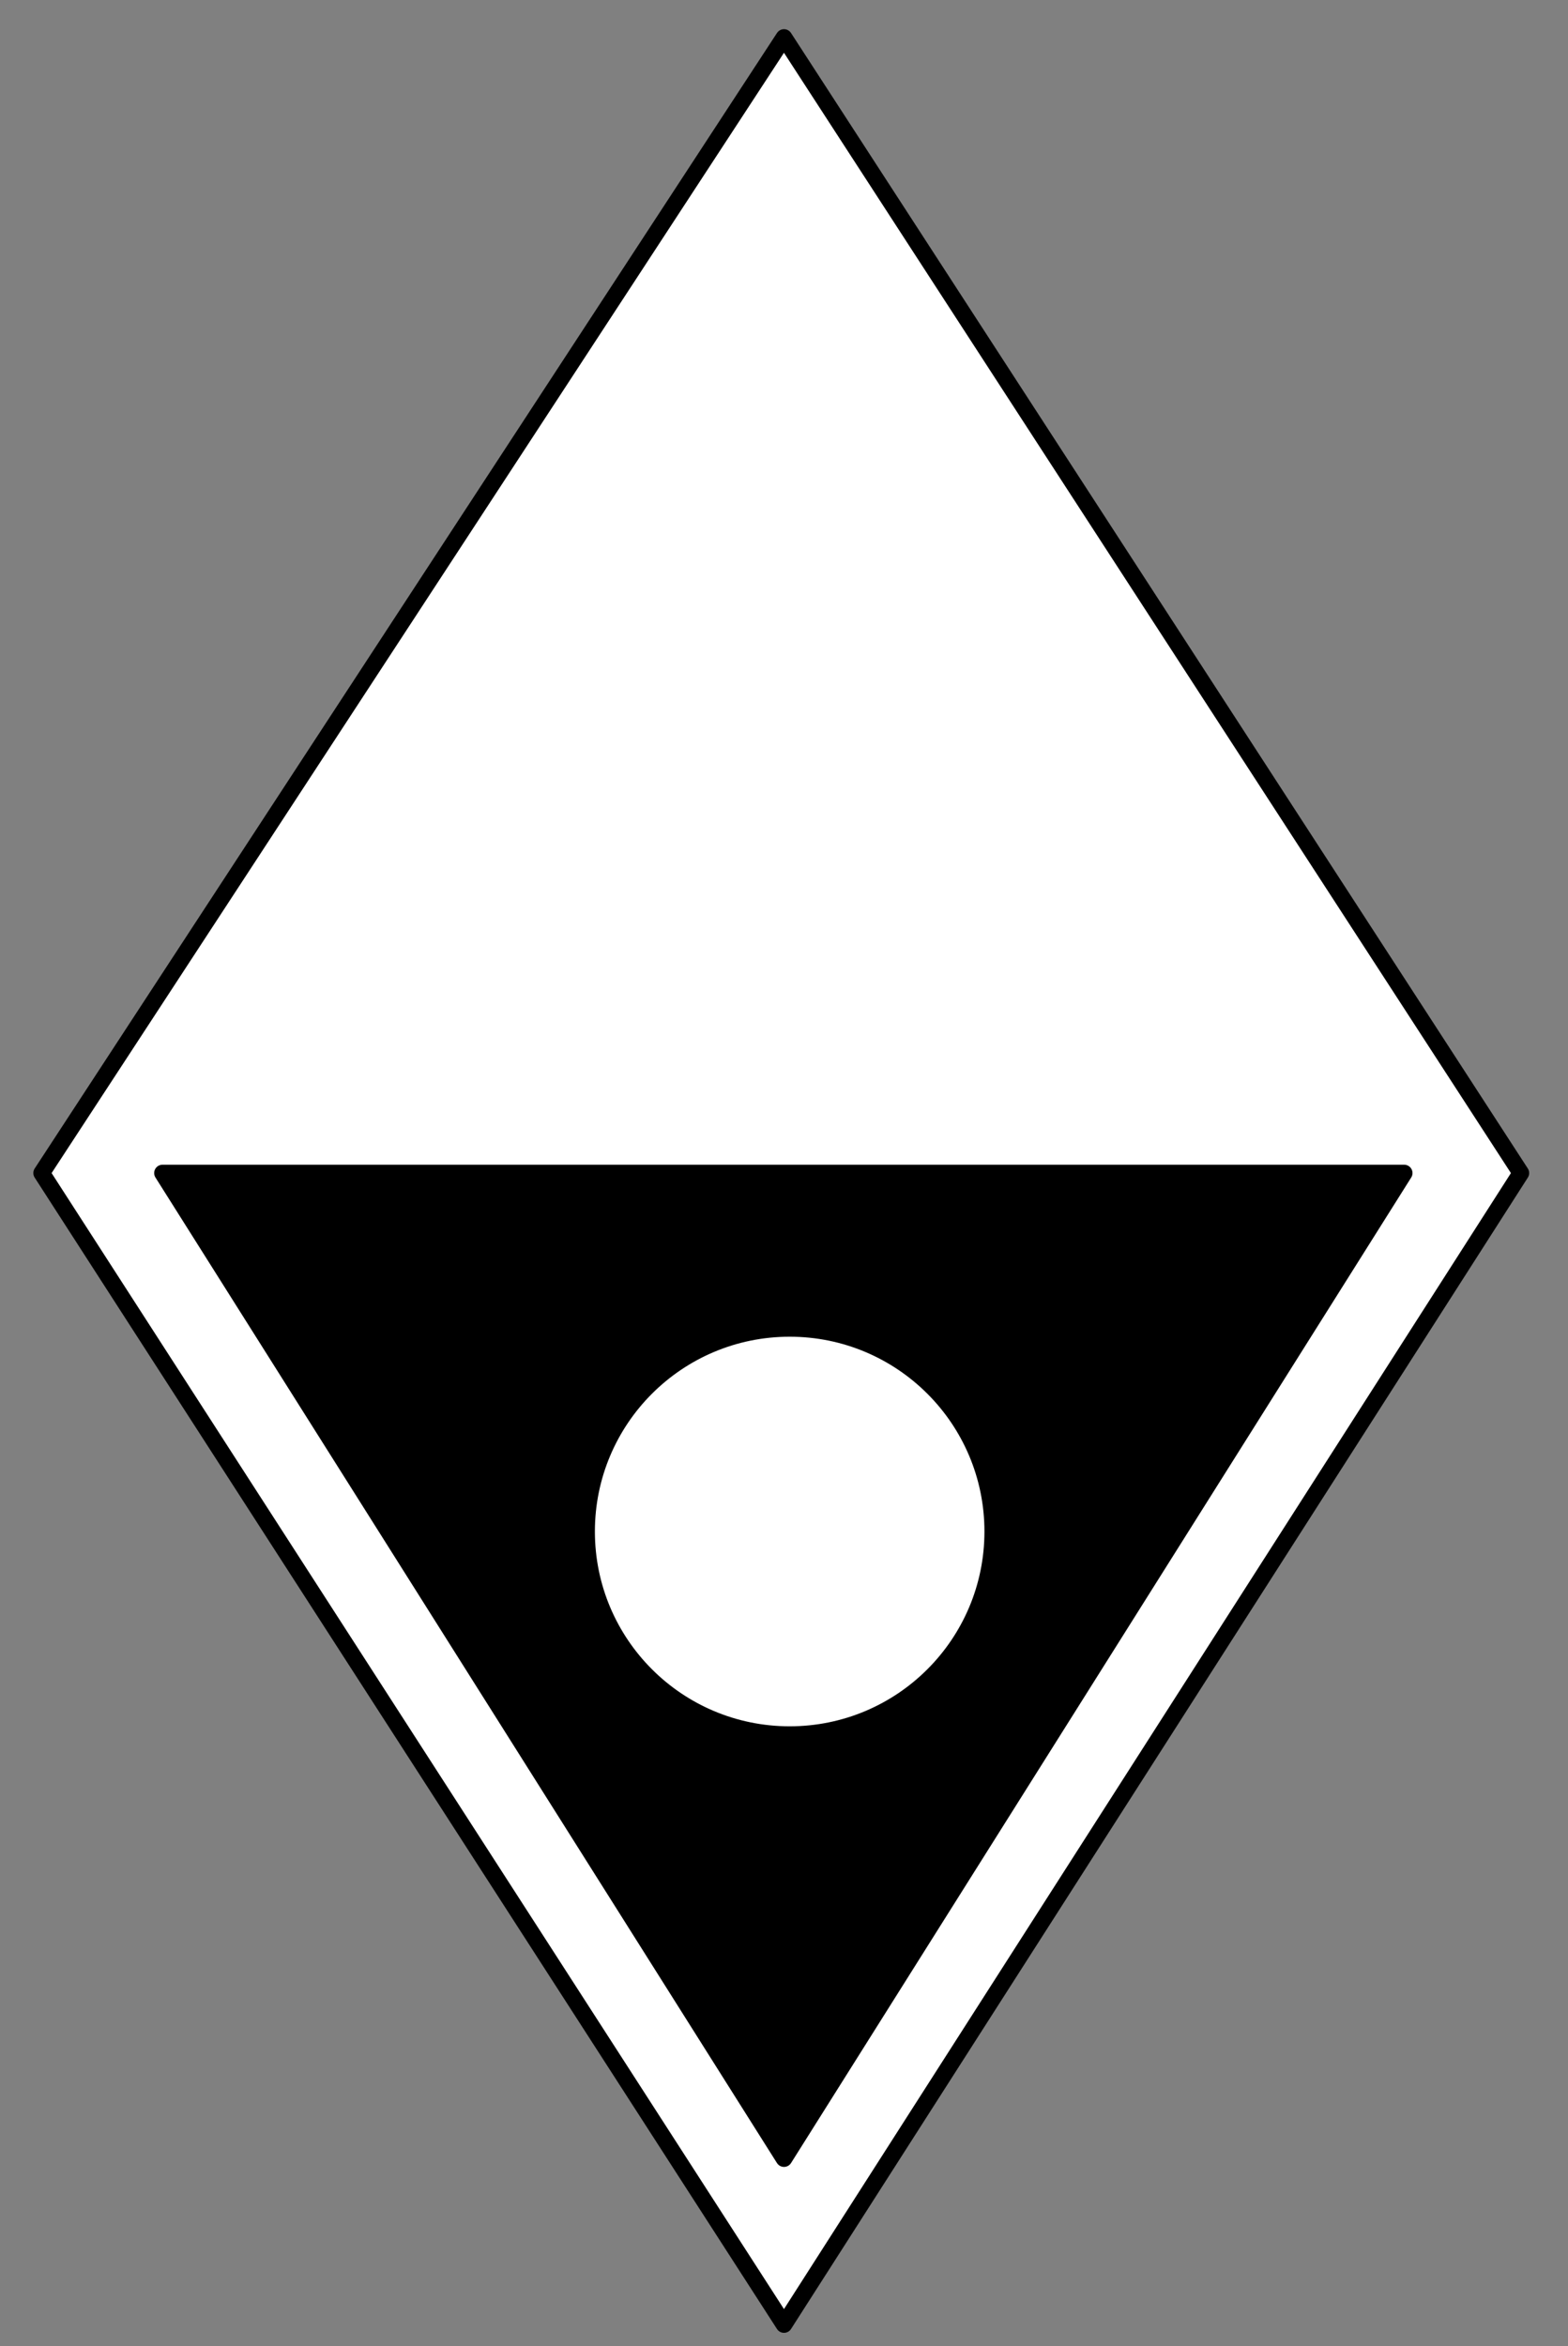
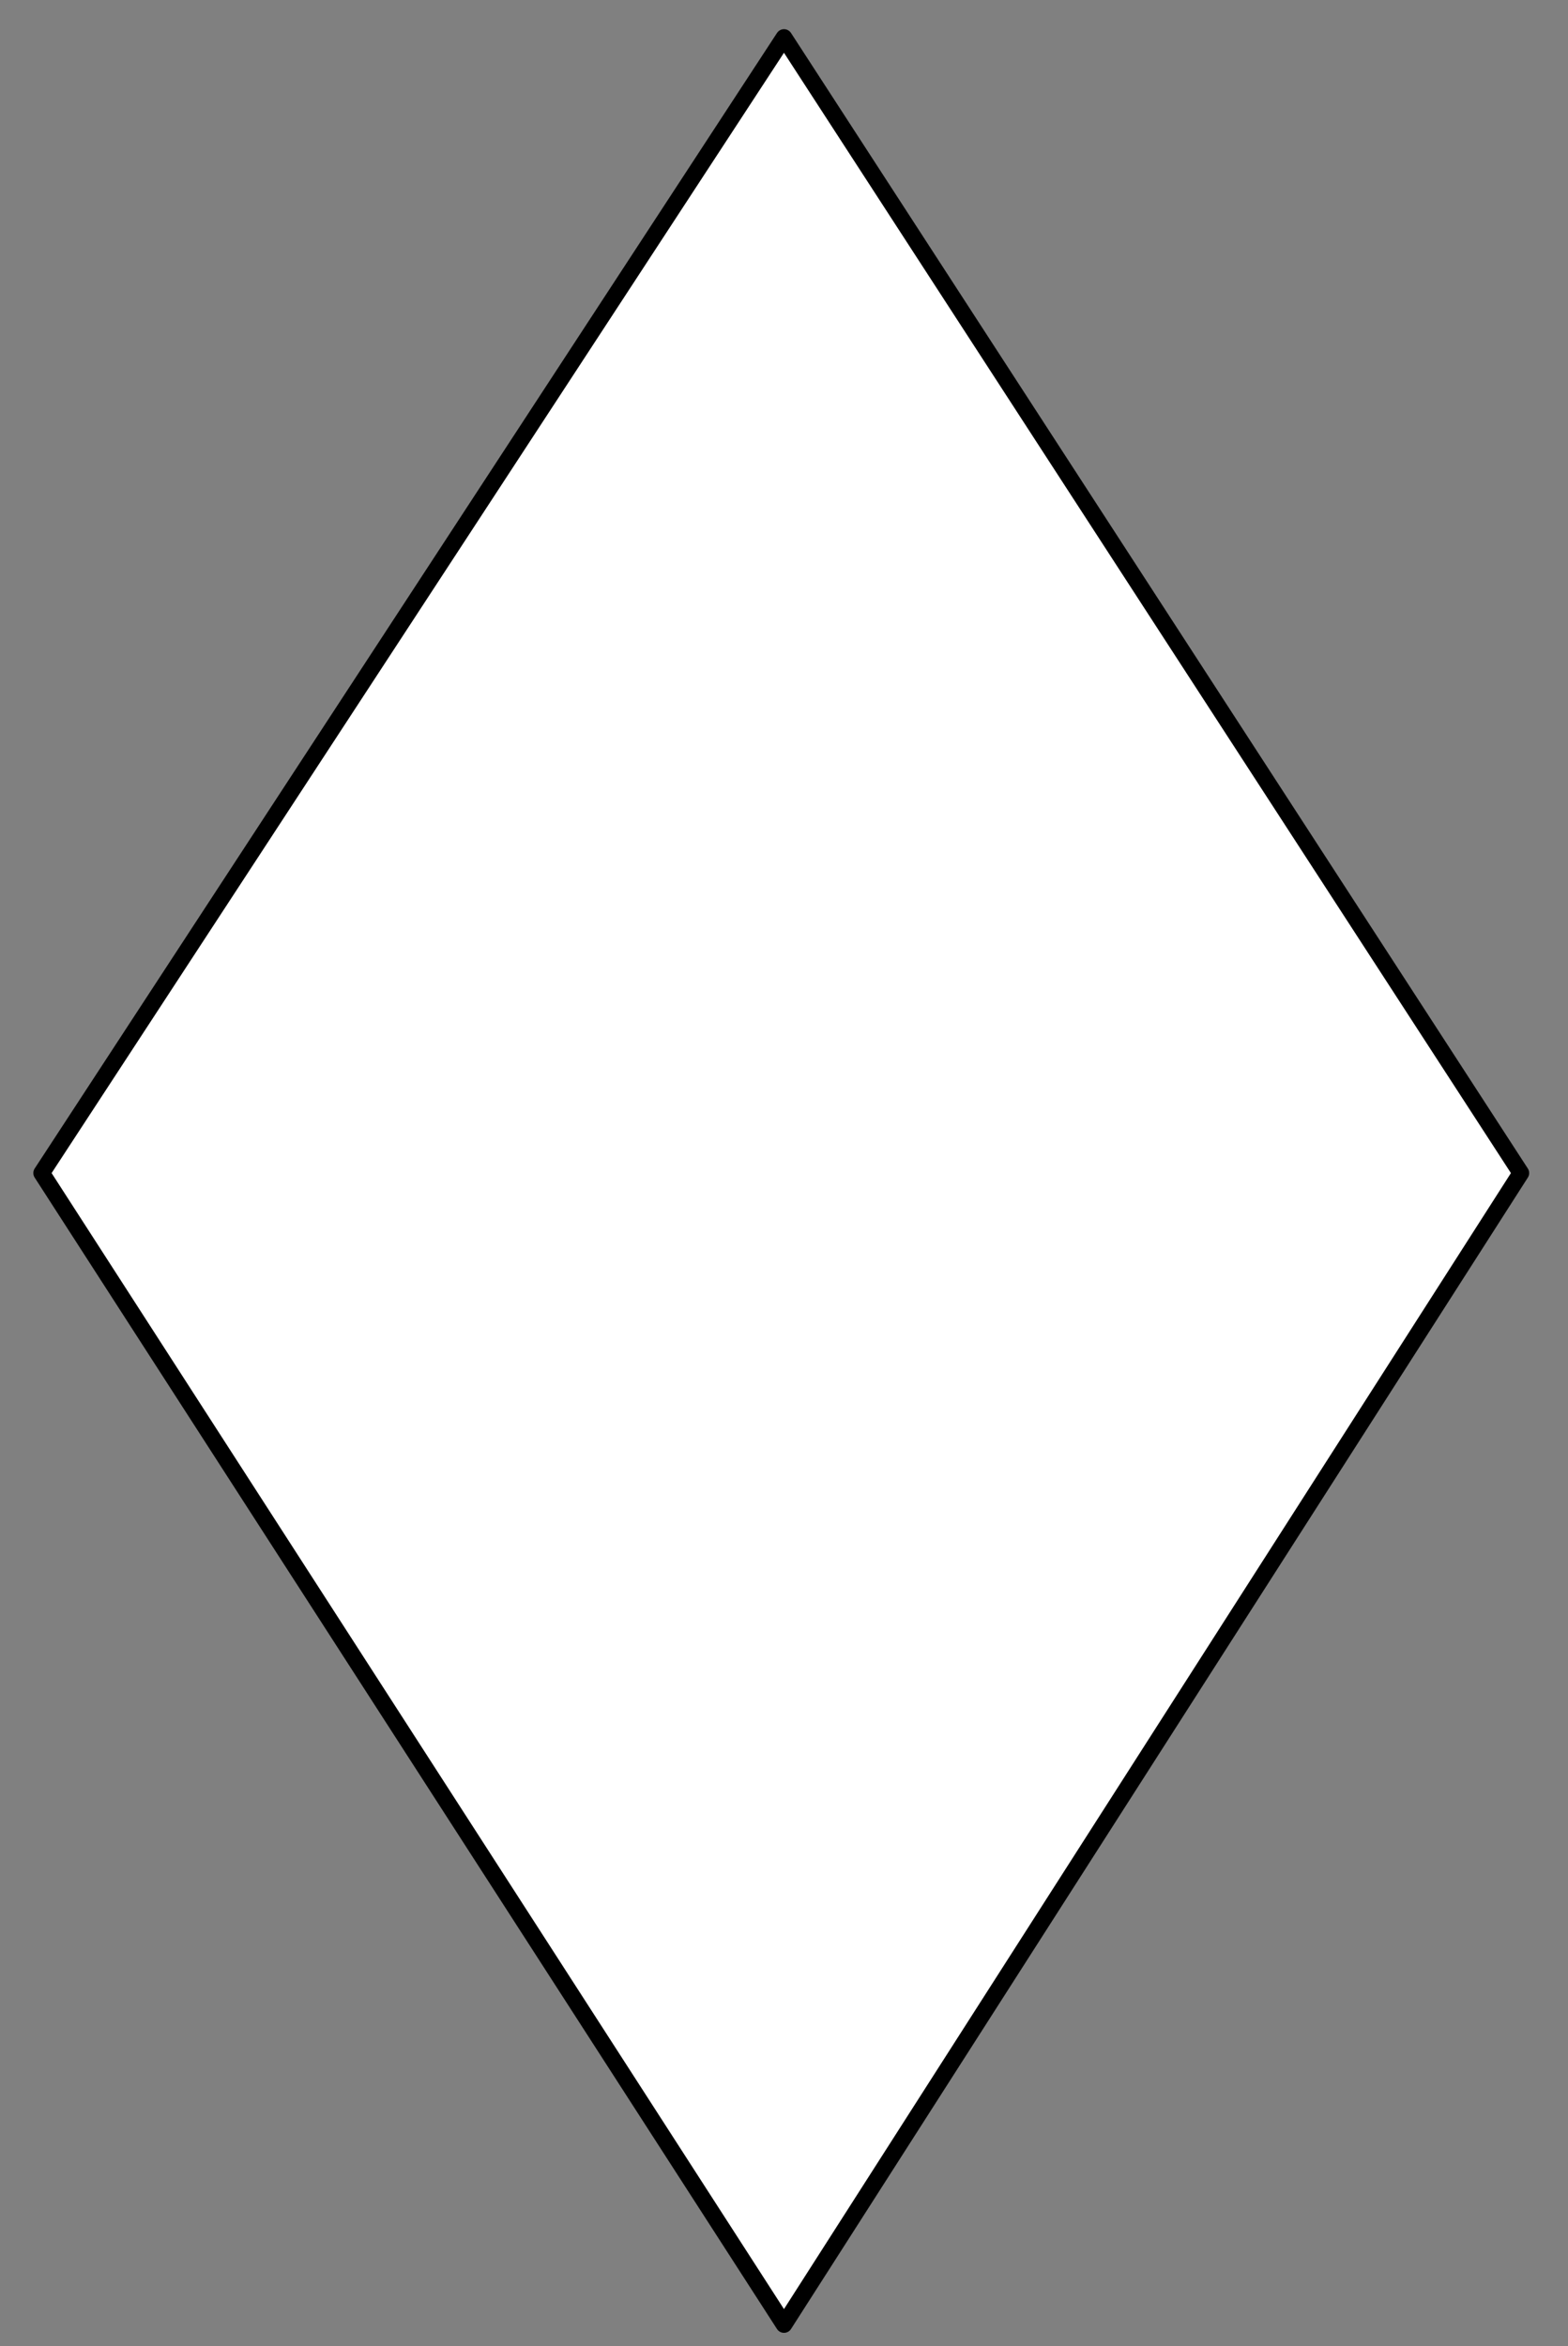
<svg xmlns="http://www.w3.org/2000/svg" version="1.1" id="Слой_1" x="0px" y="0px" width="188.16px" height="281.5px" viewBox="0 0 188.16 281.5" enable-background="new 0 0 188.16 281.5" xml:space="preserve">
  <rect x="0" y="0" width="188.16" height="281.5" fill="#808080" stroke="none" />
  <polygon fill="#FFFFFF" stroke="#000000" stroke-width="2" stroke-linejoin="round" stroke-miterlimit="10" points="94.08,278.909   5,140.75 94.08,4.5 182.5,140.75 " />
-   <polygon stroke="#000000" stroke-width="2" stroke-linejoin="round" stroke-miterlimit="10" points="19.5,140.75 168.5,140.75   94.08,259 " />
  <circle fill="#FFFFFF" stroke="#FFFFFF" stroke-width="2.1" stroke-linejoin="round" stroke-miterlimit="10" cx="94.76" cy="183.76" r="22.323" />
</svg>